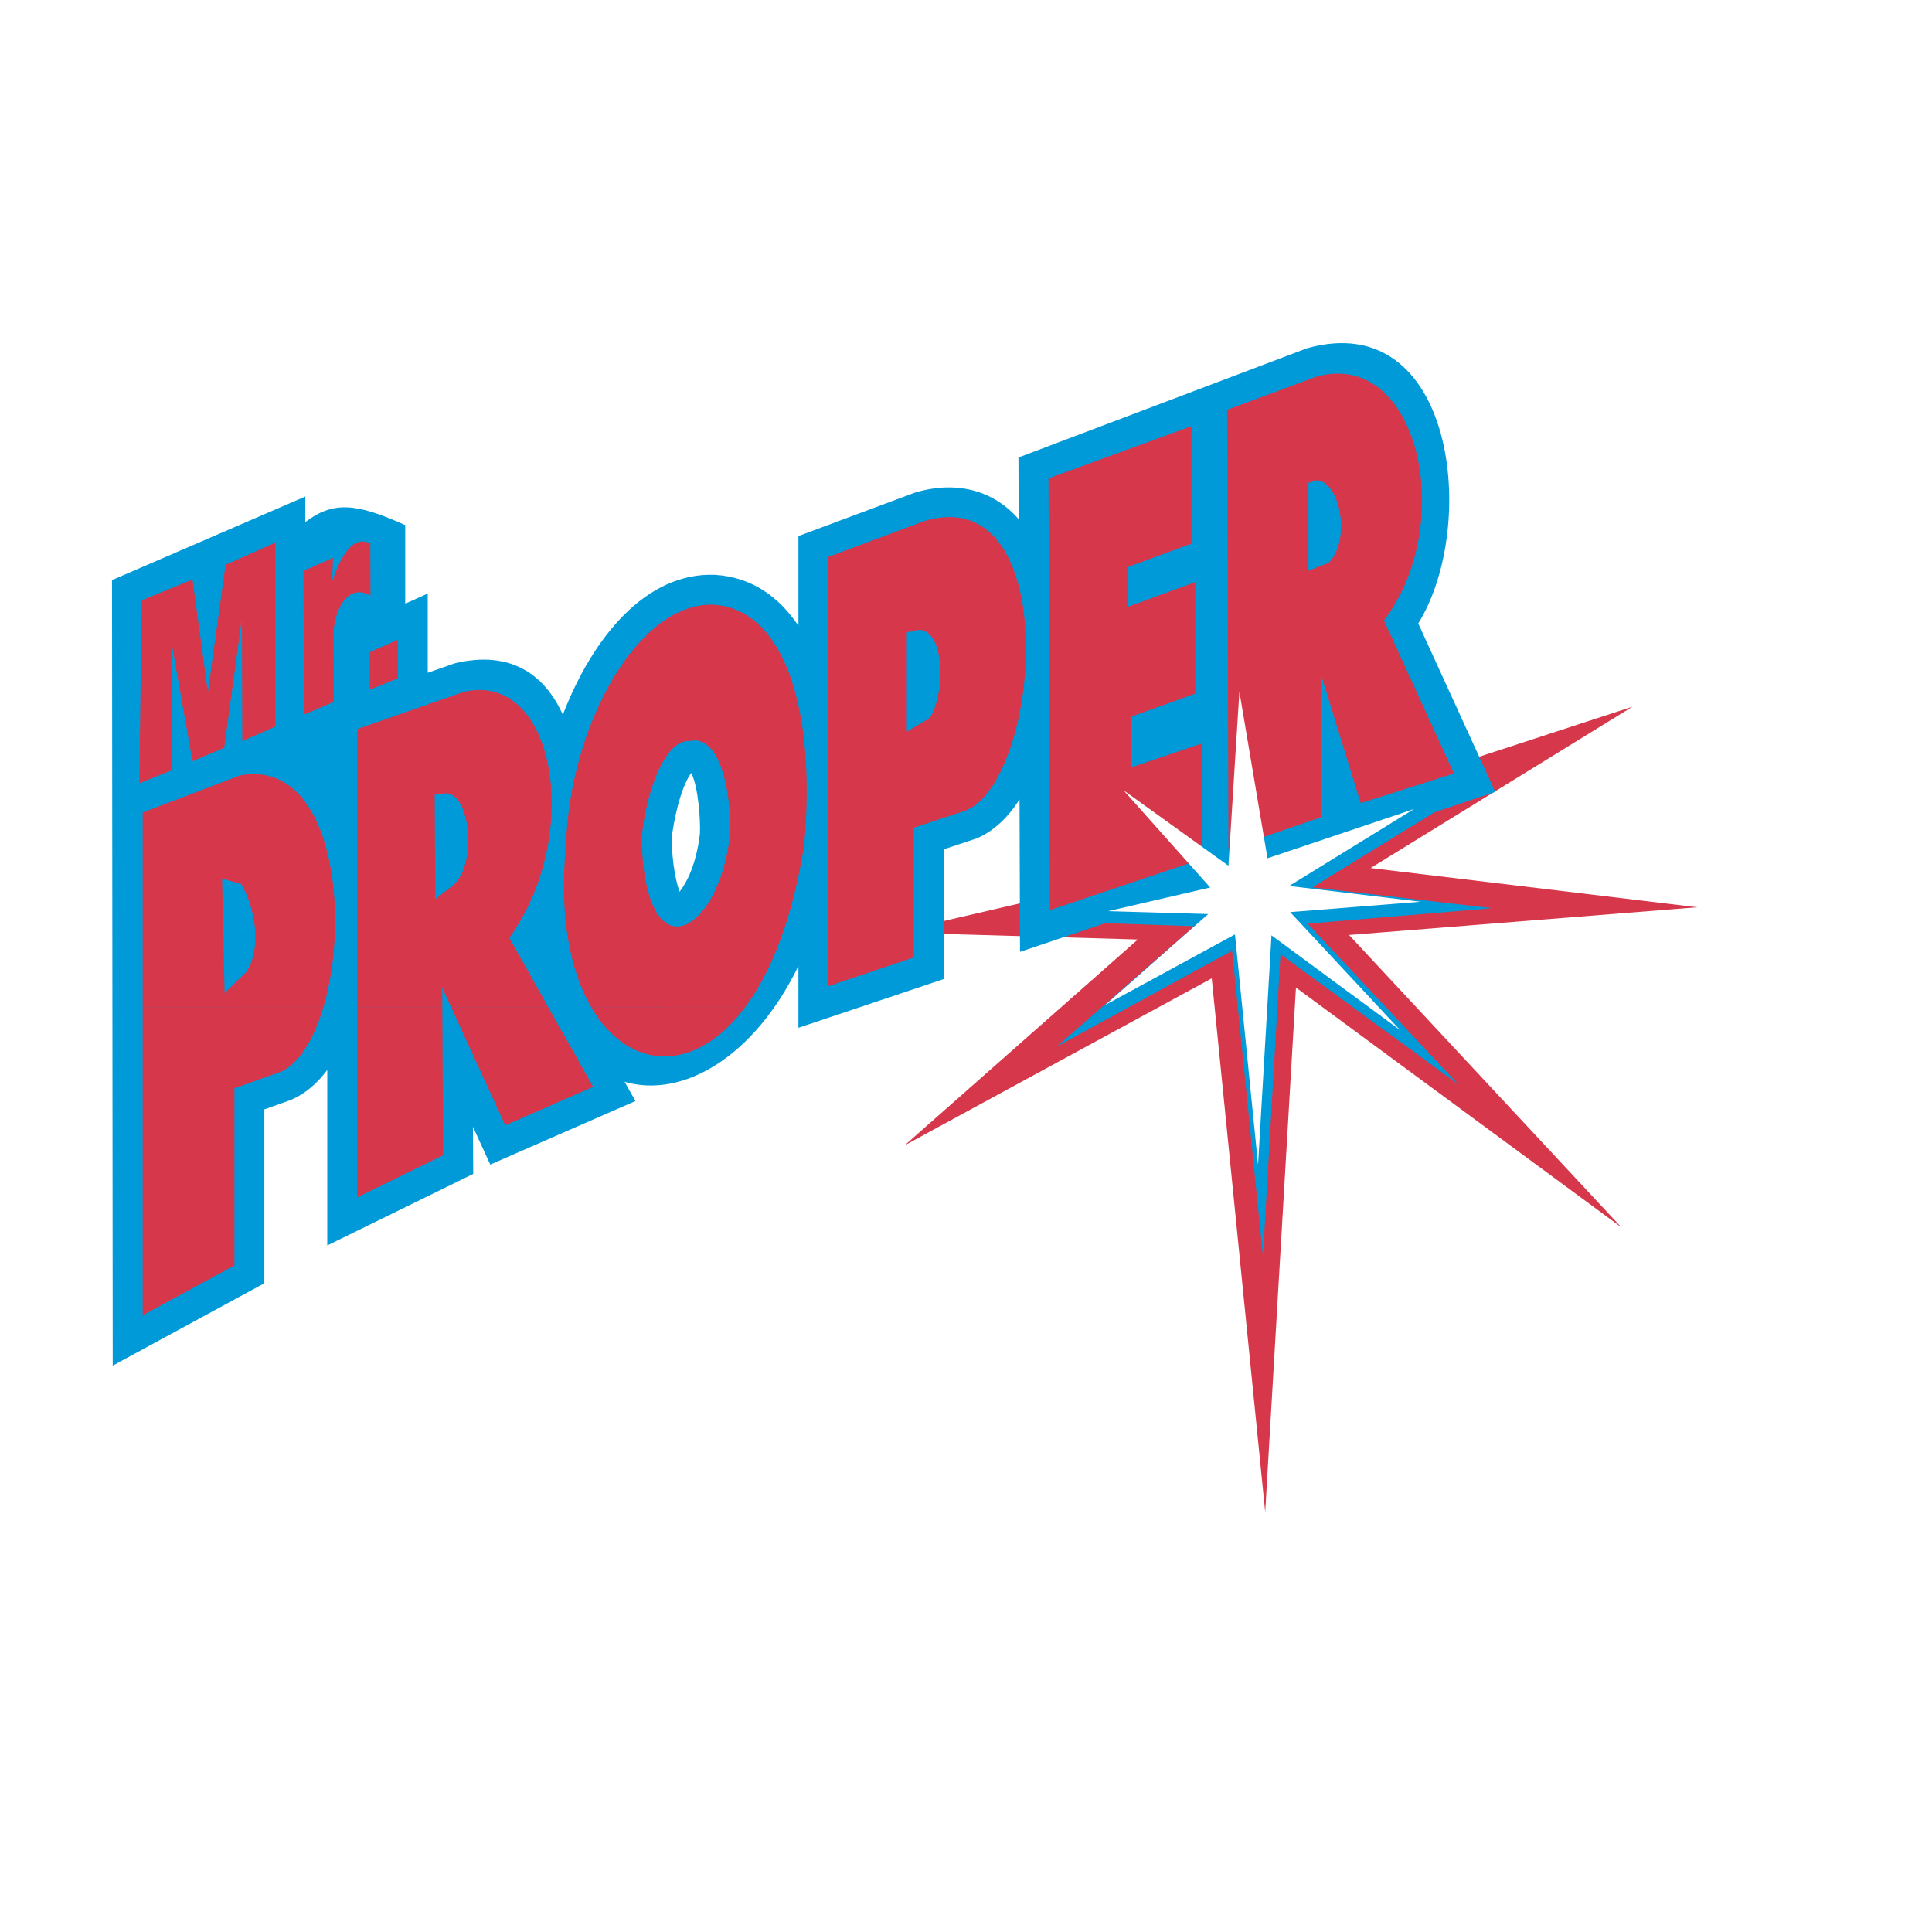
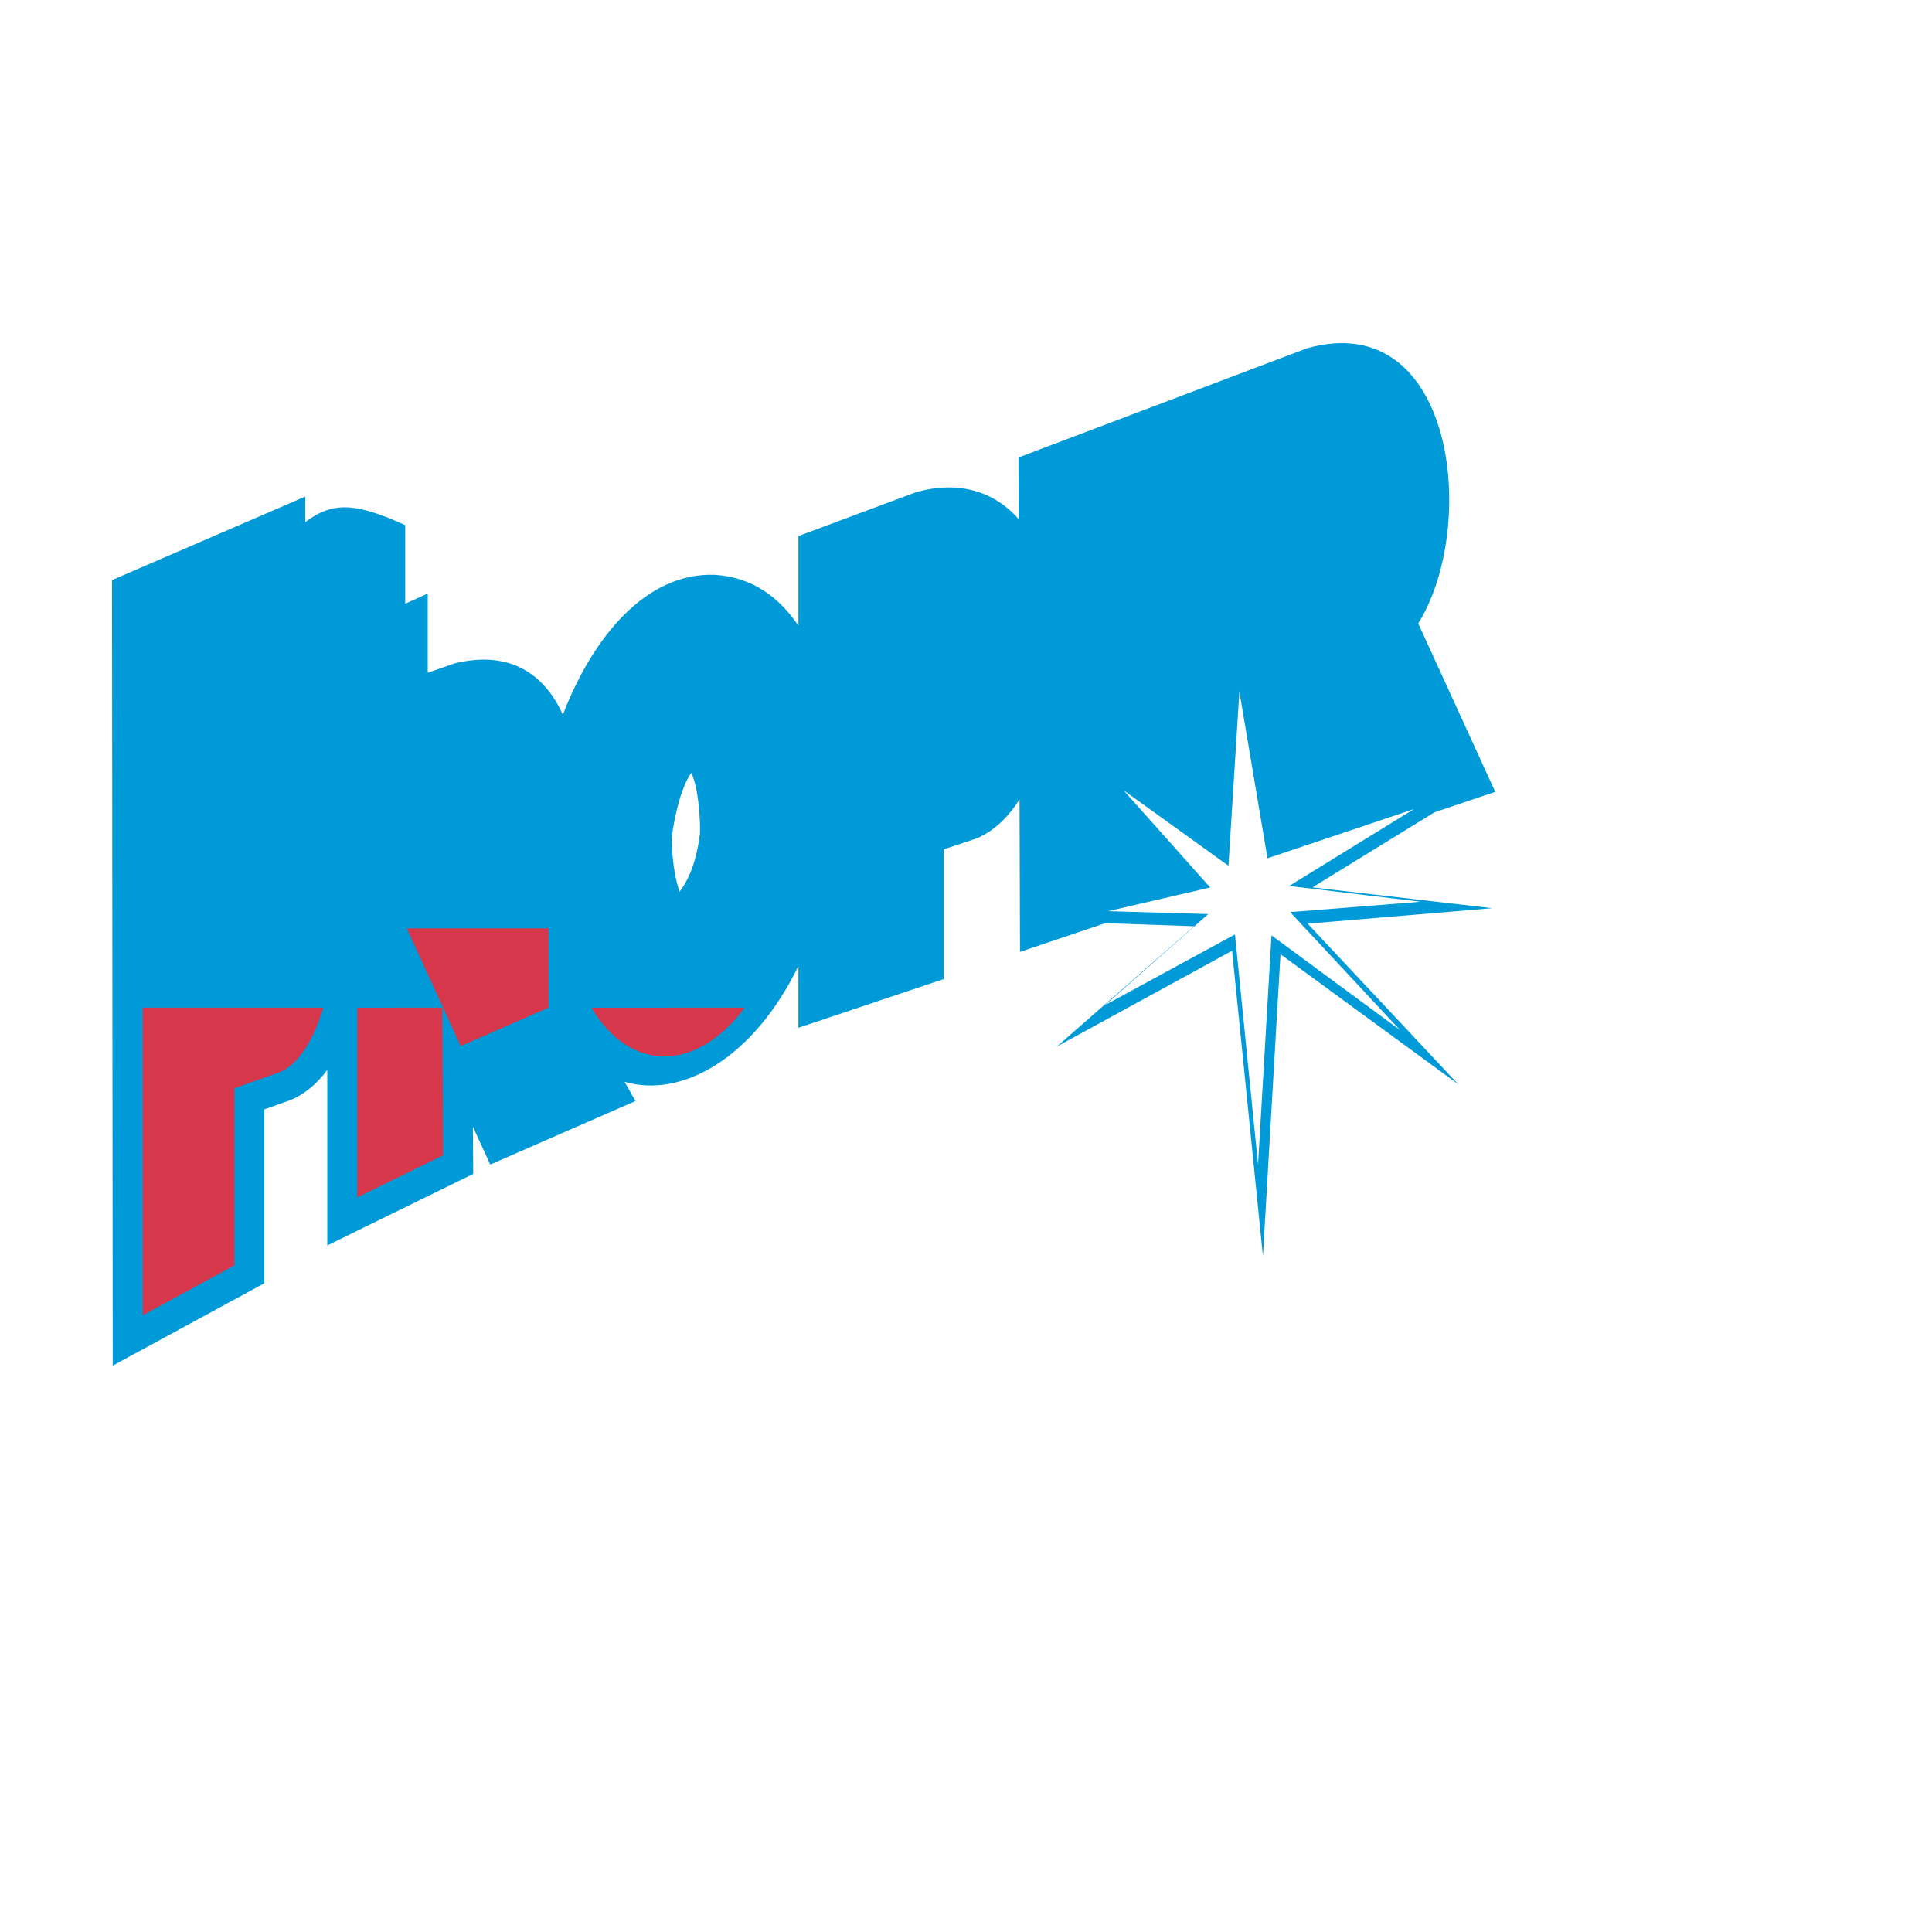
<svg xmlns="http://www.w3.org/2000/svg" version="1.0" id="Layer_1" x="0px" y="0px" width="192.756px" height="192.756px" viewBox="0 0 192.756 192.756" enable-background="new 0 0 192.756 192.756" xml:space="preserve">
  <g>
    <polygon fill-rule="evenodd" clip-rule="evenodd" fill="#FFFFFF" points="0,0 192.756,0 192.756,192.756 0,192.756 0,0  " />
    <polygon fill-rule="evenodd" clip-rule="evenodd" fill="#FFFFFF" points="175.512,134.705 130.821,101.77 126.674,172.416    119.454,100.338 77.801,122.984 109.151,95.318 75.926,94.363 118.288,84.549 125.322,81.317 176.453,64.141 141.806,85.495    186.517,90.862 138.251,94.706 175.512,134.705  " />
-     <polygon fill-rule="evenodd" clip-rule="evenodd" fill="#D6374A" points="161.77,122.457 129.298,98.529 126.229,150.852    120.895,97.609 90.257,114.27 113.524,93.735 89.21,93.036 115.614,86.918 93.438,62.038 123.207,83.463 162.88,70.502    136.749,86.605 169.331,90.518 134.594,93.284 161.77,122.457  " />
    <polygon fill-rule="evenodd" clip-rule="evenodd" fill="#009AD8" points="127.755,95.204 126.004,125.336 122.927,94.854    105.447,104.41 119.15,92.411 105.566,91.942 119.771,88.731 107.692,75.213 122.266,85.736 123.629,63.555 127.28,85.326    146.8,78.777 130.941,88.536 148.863,90.611 130.466,92.157 145.485,108.176 127.755,95.204  " />
    <path fill-rule="evenodd" clip-rule="evenodd" fill="#009AD8" d="M68.968,77.112c0.742,1.495,0.926,4.926,0.864,6.055   c-0.379,3.244-1.409,5.01-2.03,5.799c-0.355-0.986-0.724-2.716-0.8-5.26C67.184,82.104,67.835,78.667,68.968,77.112L68.968,77.112   L68.968,77.112z M30.46,52.09c2.764-2.103,5.087-1.913,9.97,0.303v7.837l2.246-1.011v7.902l2.707-0.943   c5.521-1.333,8.964,1.103,10.772,5.136c2.99-7.78,8.32-14.226,15.174-13.964c3.709,0.224,6.438,2.252,8.33,5.084v-8.951   l11.654-4.346c4.3-1.265,7.922-0.095,10.319,2.664l-0.021-6.155l28.792-10.899c14.724-4.119,17.164,17.681,11.094,27.456   l7.684,16.8l-47.414,15.966l-0.048-15.208c-1.147,1.795-2.574,3.169-4.287,3.892l-3.277,1.088V97.68l-14.497,4.863v-6.169   c-4.442,9.147-11.591,13.237-17.338,11.558l1.078,1.918l-14.484,6.338l-1.73-3.77l0.03,4.703l-14.562,7.137v-17.512   c-0.996,1.344-2.202,2.385-3.637,2.998l-2.641,0.938v17.35l-15.127,8.217l-0.07-78.373L30.46,49.54V52.09L30.46,52.09z" />
-     <path fill-rule="evenodd" clip-rule="evenodd" fill="#D6374A" d="M32.255,100.531c-0.943,3.168-2.42,5.617-4.324,6.428   l-4.545,1.613v17.682l-9.149,4.971v-30.693H32.255L32.255,100.531L32.255,100.531z M44.131,100.531l0.082,14.732l-8.571,4.199   v-18.926L44.131,100.531L44.131,100.531L44.131,100.531z M54.727,100.531l4.447,7.904l-8.764,3.838l-5.377-11.742H54.727   L54.727,100.531L54.727,100.531z M74.308,100.531c-5.042,6.73-11.64,6.24-15.299,0.006L74.308,100.531L74.308,100.531z" />
-     <path fill-rule="evenodd" clip-rule="evenodd" fill="#D6374A" d="M14.236,100.531V81.065l9.707-3.701   c9.222-1.718,11.089,13.842,8.312,23.173L14.236,100.531L14.236,100.531L14.236,100.531z M35.642,100.531V72.742l10.585-3.701   c9.153-2.206,12.007,14.233,4.586,24.532l3.913,6.958h-9.694l-0.917-1.99l0.015,1.99H35.642L35.642,100.531L35.642,100.531z    M59.009,100.531c-2.114-3.594-3.249-9.112-2.539-16.261c0.383-11.93,7.195-24.224,14.711-23.936   c7.229,0.441,10.242,10.835,9.055,23.936c-1.16,7.458-3.338,12.814-5.927,16.267L59.009,100.531L59.009,100.531L59.009,100.531z    M33.224,55.654l-0.094,2.323c1.133-3.147,2.283-4.489,3.816-3.762l0.017,5.218c-1.974-1.17-3.43,0.805-3.682,3.511l0.021,7.095   l-2.974,1.248l-0.057-14.329L33.224,55.654L33.224,55.654L33.224,55.654z M39.689,63.825v3.854l-2.803,1.132V65.07L39.689,63.825   L39.689,63.825L39.689,63.825z M17.191,76.829V64.572l2.013,11.374l3.165-1.341l1.763-12.891l0.039,12.219l3.301-1.439V54.141   l-4.967,2.206l-1.765,12.695L19.205,57.82l-5.063,2.073l-0.248,18.259L17.191,76.829L17.191,76.829L17.191,76.829z M130.54,56.938   l2.015-0.786c2.32-2.321,1.093-8.228-1.228-8.228l-0.787,0.252V56.938L130.54,56.938L130.54,56.938z M122.43,40.885l8.897-3.298   c10.145-2.838,14.136,14.577,6.751,24.321l6.982,15.266l-9.304,2.953L131.77,67.22v14.329l-9.208,3.164L122.43,40.885   L122.43,40.885L122.43,40.885z M90.476,72.991l2.319-1.381c1.517-2.453,1.517-8.918-1.227-8.766l-1.092,0.251V72.991L90.476,72.991   L90.476,72.991z M92.26,51.972c13.864-4.086,11.662,25.7,4.122,28.885l-5.217,1.725v12.946l-8.515,2.857V55.56L92.26,51.972   L92.26,51.972L92.26,51.972z M43.429,89.717l1.917-1.515c2.32-2.359,1.477-9.054-0.844-9.054l-1.133,0.137L43.429,89.717   L43.429,89.717L43.429,89.717z M22.407,99.078l2.226-2.166c1.514-2.514,0.784-6.354-0.555-8.709l-1.919-0.54L22.407,99.078   L22.407,99.078L22.407,99.078z M68.82,73.933c3.053-0.75,4.24,5.445,3.991,9.495c-1.096,9.684-8.477,14.076-8.804,0.152   C64.546,78.496,66.5,73.722,68.82,73.933L68.82,73.933L68.82,73.933z M118.878,42.516v11.719l-6.308,2.32v3.971l6.691-2.456v11.128   l-6.442,2.317v5.063l7.133-2.416v11.526l-15.208,5.121l-0.133-43.077L118.878,42.516L118.878,42.516z" />
+     <path fill-rule="evenodd" clip-rule="evenodd" fill="#D6374A" d="M32.255,100.531c-0.943,3.168-2.42,5.617-4.324,6.428   l-4.545,1.613v17.682l-9.149,4.971v-30.693H32.255L32.255,100.531L32.255,100.531z M44.131,100.531l0.082,14.732l-8.571,4.199   v-18.926L44.131,100.531L44.131,100.531L44.131,100.531z M54.727,100.531l-8.764,3.838l-5.377-11.742H54.727   L54.727,100.531L54.727,100.531z M74.308,100.531c-5.042,6.73-11.64,6.24-15.299,0.006L74.308,100.531L74.308,100.531z" />
    <polygon fill-rule="evenodd" clip-rule="evenodd" fill="#FFFFFF" points="126.857,93.321 139.689,102.777 128.718,91.001    141.722,89.967 128.623,88.393 141.069,80.722 126.458,85.631 123.654,69.004 122.562,86.378 112.09,78.842 120.741,88.546    110.556,90.907 120.547,91.196 110.267,100.266 123.213,93.227 125.516,116.203 126.857,93.321  " />
  </g>
</svg>